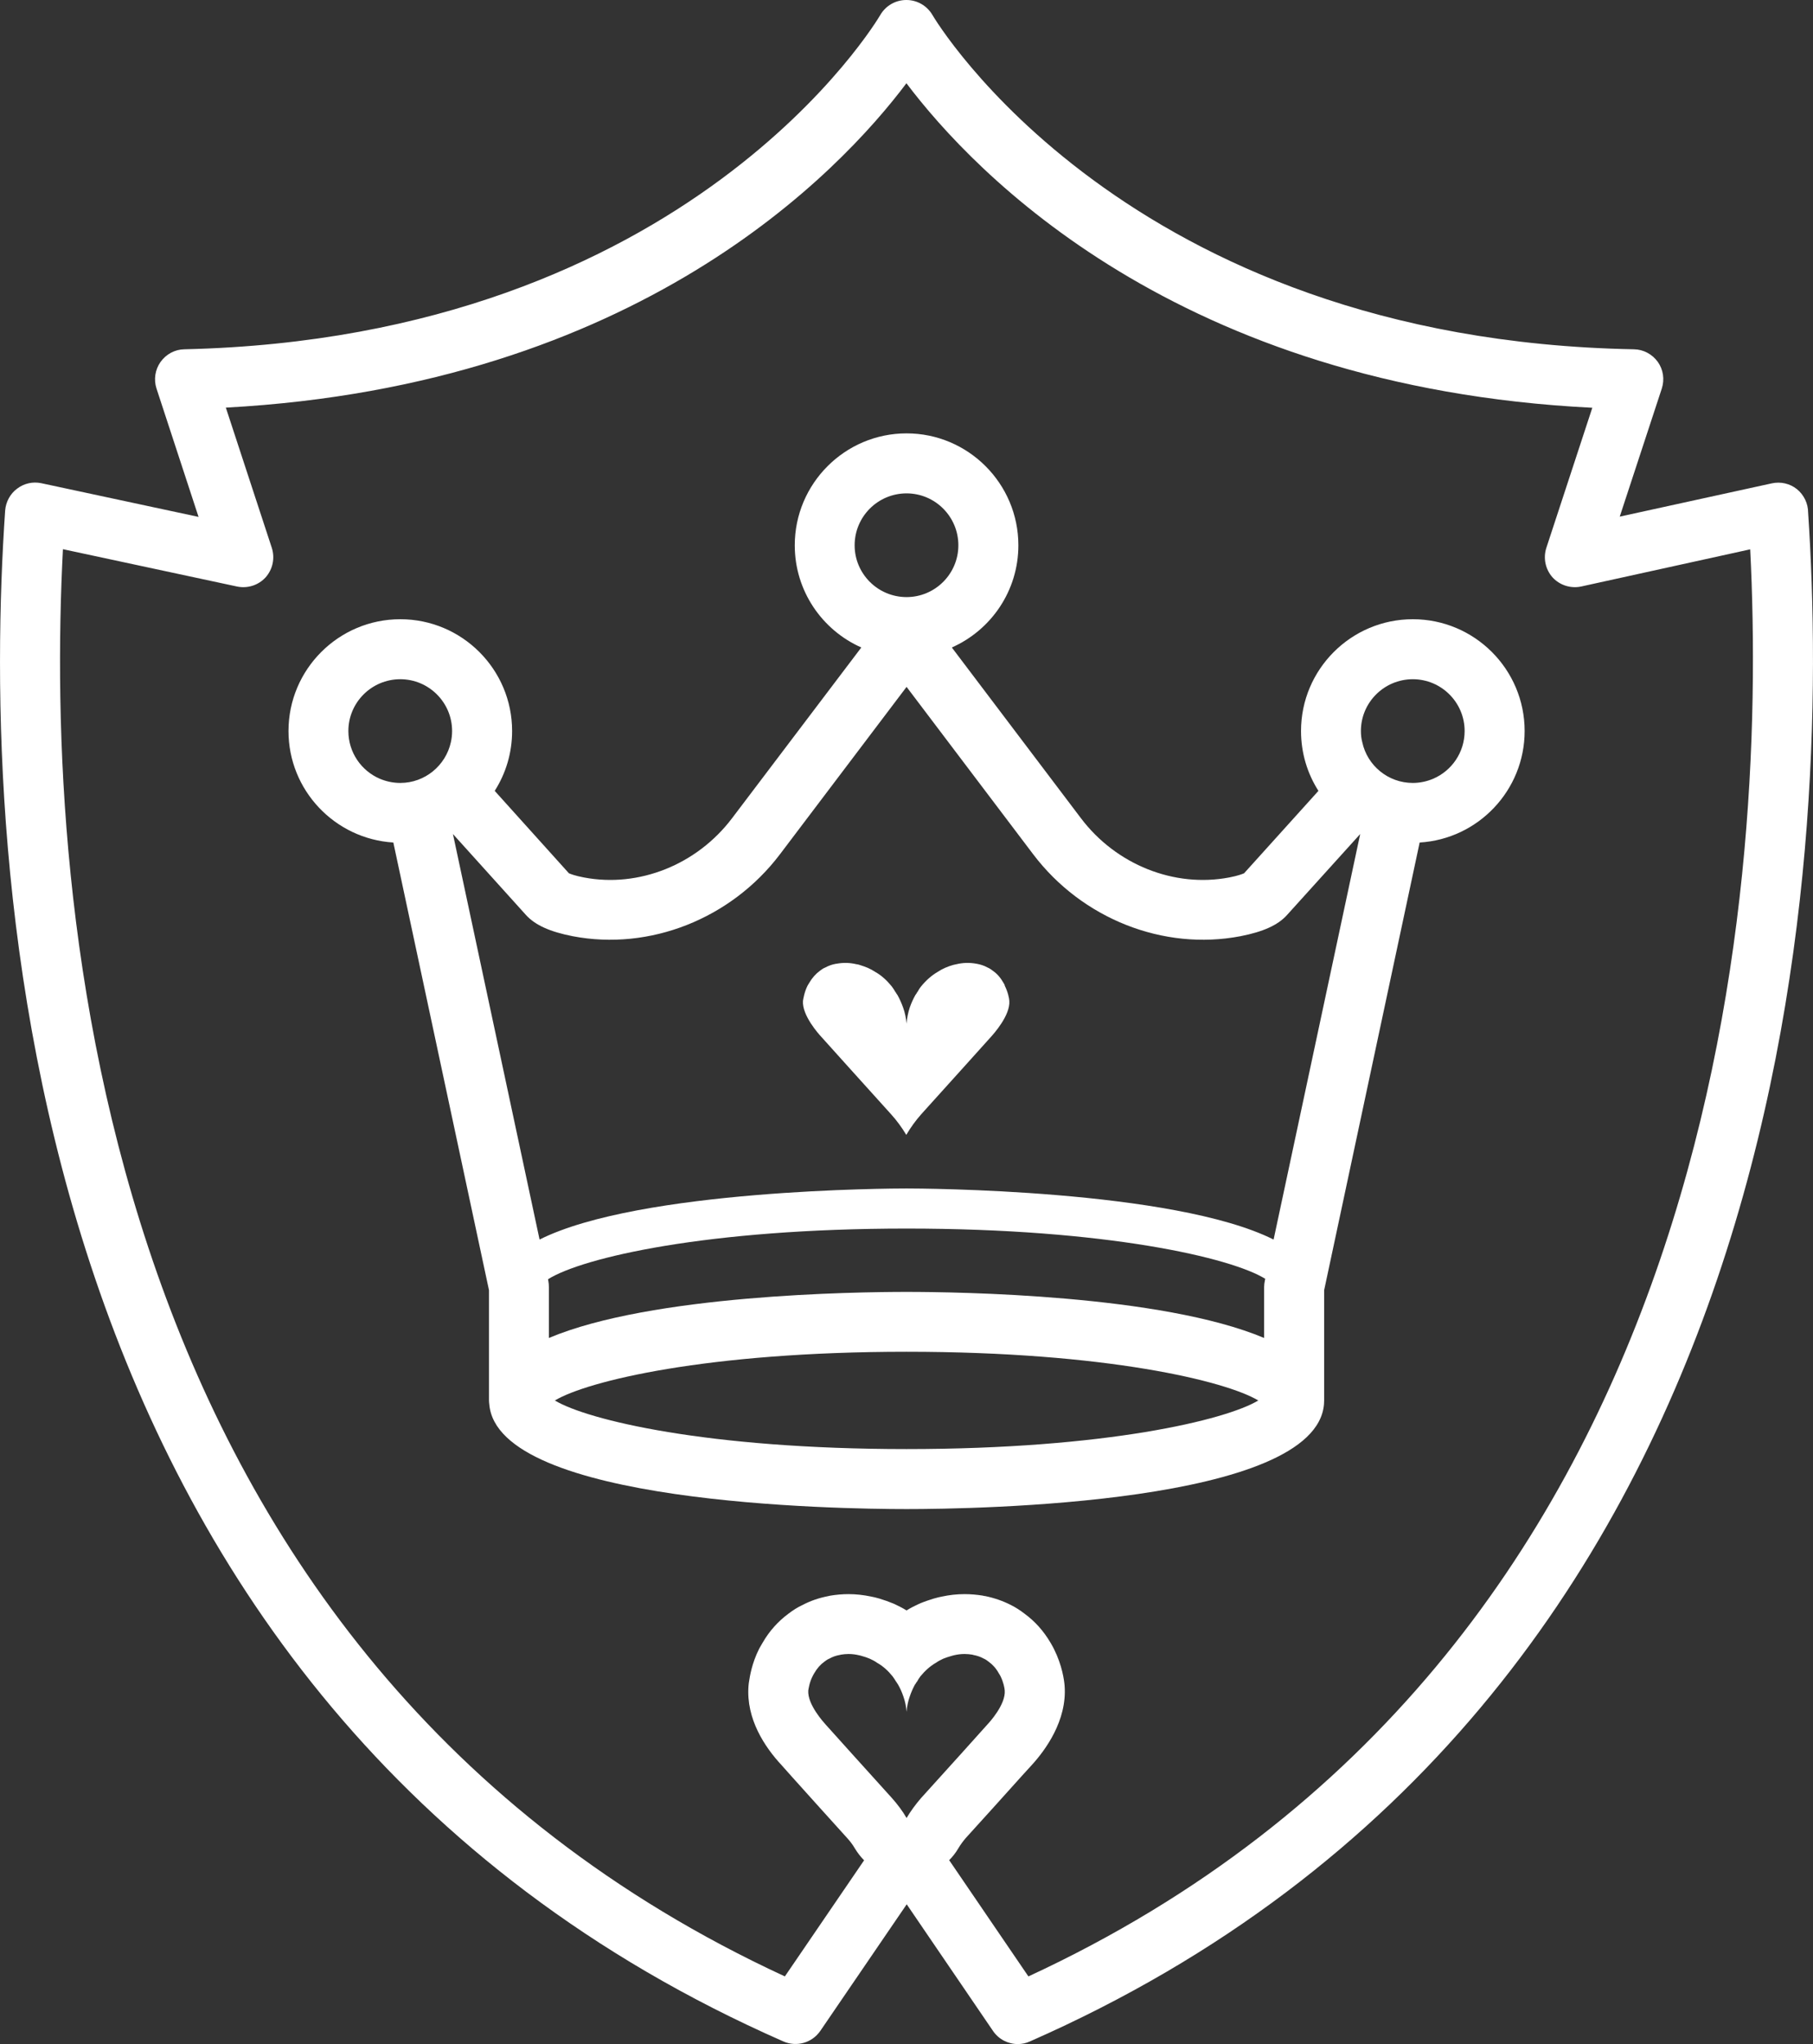
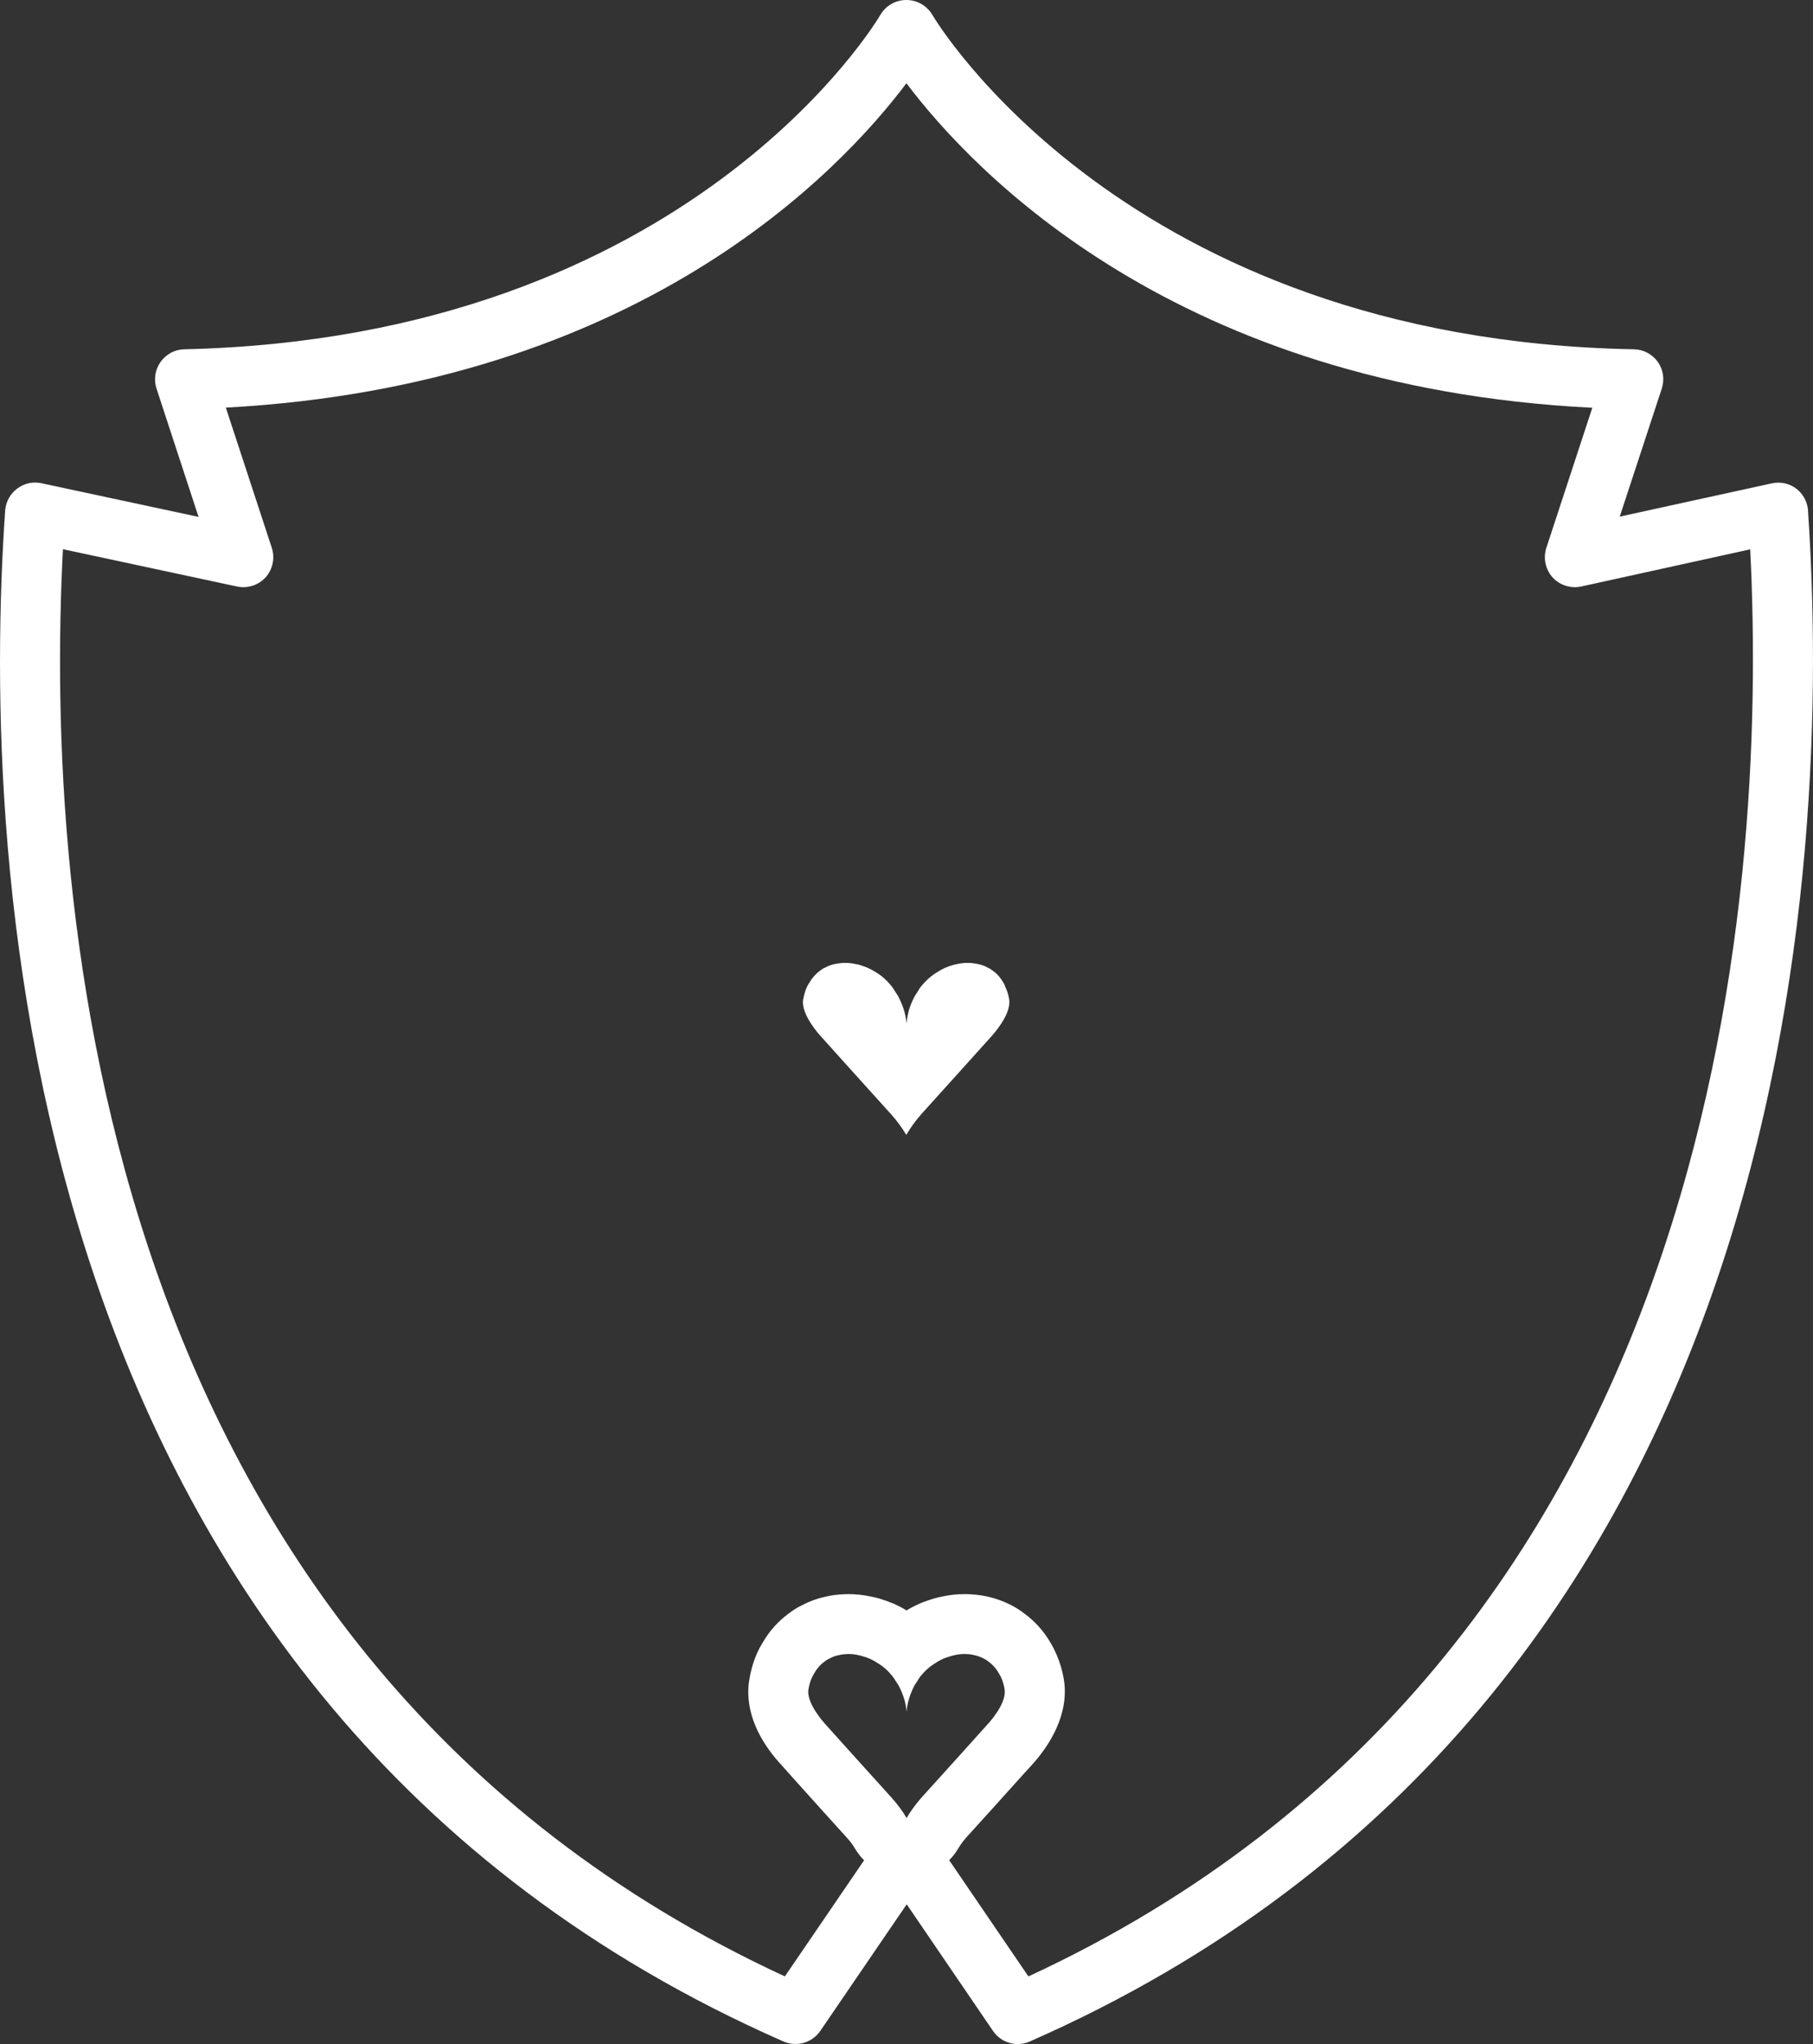
<svg xmlns="http://www.w3.org/2000/svg" version="1.2" baseProfile="tiny" id="Calque_1" x="0px" y="0px" viewBox="0 0 130.21 146.83" overflow="visible" xml:space="preserve">
  <rect x="0" y="0" width="130.21" height="146.83" fill="#333333" stroke="none" />
  <g>
-     <path fill="#FFFFFF" d="M101.47,44.48c-4.43,0-8.03,3.6-8.03,8.03c0,1.59,0.46,3.06,1.25,4.3l-5.34,5.92   c-0.12,0.05-0.44,0.18-1.07,0.3c-3.94,0.75-8.12-0.91-10.65-4.26l-9.27-12.26c2.82-1.25,4.78-4.07,4.78-7.34   c0-4.43-3.6-8.04-8.03-8.04s-8.03,3.61-8.03,8.04c0,3.27,1.96,6.09,4.78,7.34l-9.28,12.26c-2.53,3.35-6.71,5.01-10.64,4.26   c-0.64-0.12-0.96-0.25-1.08-0.3l-5.33-5.92c0.79-1.24,1.25-2.71,1.25-4.3c0-4.43-3.6-8.03-8.03-8.03c-4.43,0-8.03,3.6-8.03,8.03   c0,4.26,3.33,7.75,7.53,8.01l6.87,32.16v7.92c0,0.09,0.01,0.18,0.02,0.26c0.57,7.17,25.02,7.54,29.97,7.54   c4.95,0,29.4-0.37,29.98-7.54c0-0.08,0.01-0.17,0.01-0.26v-7.92l6.86-32.16c4.2-0.25,7.54-3.75,7.54-8.01   C109.5,48.08,105.9,44.48,101.47,44.48z M61.38,39.17c0-2.06,1.67-3.73,3.73-3.73c2.05,0,3.72,1.67,3.72,3.73   c0,2.05-1.67,3.72-3.72,3.72C63.05,42.89,61.38,41.22,61.38,39.17z M27.28,55.94c-1.33-0.57-2.26-1.89-2.26-3.43   c0-2.05,1.67-3.72,3.73-3.72c2.05,0,3.72,1.67,3.72,3.72c0,0.28-0.03,0.55-0.09,0.81c-0.37,1.67-1.86,2.92-3.63,2.92   C28.23,56.24,27.73,56.13,27.28,55.94z M39.38,92l-0.02-0.11l0,0c2.46-1.55,11.41-3.64,25.75-3.64c14.37,0,23.33,2.1,25.76,3.61   L90.84,92c-0.03,0.15-0.05,0.3-0.05,0.45v3.66C83.42,93,68.81,92.8,65.11,92.8c-3.7,0-18.33,0.2-25.69,3.31v-3.66   C39.42,92.3,39.41,92.15,39.38,92z M65.11,104.09c-14.35,0-22.95-2.1-25.26-3.49c2.31-1.39,10.91-3.5,25.26-3.5   c14.34,0,22.95,2.11,25.26,3.5C88.06,101.99,79.46,104.09,65.11,104.09z M91.47,89.04L91.47,89.04c-7.21-3.61-25.4-3.67-26.36-3.67   c-0.96,0-19.15,0.05-26.36,3.67l0-0.01l-6.22-29.12l5.24,5.81c0.66,0.73,1.72,1.21,3.36,1.53c5.53,1.06,11.38-1.25,14.89-5.89   l9.09-12.02l9.09,12.02c3.51,4.64,9.36,6.95,14.89,5.89c1.64-0.32,2.7-0.8,3.35-1.53l5.25-5.81L91.47,89.04z M102.93,55.94   c-0.45,0.19-0.95,0.3-1.46,0.3c-1.78,0-3.27-1.25-3.63-2.92c-0.07-0.26-0.1-0.53-0.1-0.81c0-2.05,1.67-3.72,3.73-3.72   c2.05,0,3.72,1.67,3.72,3.72C105.19,54.05,104.26,55.37,102.93,55.94z" />
    <path fill="#FFFFFF" d="M129.86,36.82c0-0.65-0.3-1.27-0.8-1.68c-0.51-0.41-1.18-0.56-1.81-0.42l-10.92,2.39l3.02-9.2   c0.21-0.65,0.11-1.36-0.29-1.92c-0.4-0.55-1.03-0.89-1.71-0.9C80.78,24.41,67.1,1.31,66.97,1.08C66.58,0.41,65.87,0,65.1,0   c-0.01,0-0.01,0-0.01,0c-0.77,0-1.48,0.41-1.87,1.08c-0.13,0.23-13.65,23.18-49.98,24.01c-0.68,0.01-1.31,0.35-1.71,0.91   c-0.39,0.55-0.5,1.26-0.29,1.91l3.02,9.22L2.97,34.71c-0.61-0.13-1.24,0.01-1.74,0.39c-0.5,0.37-0.81,0.95-0.86,1.57   c-1.71,24.92,0.31,85.53,55.89,109.97c0.96,0.42,2.06,0.1,2.65-0.75l6.21-9.1l6.2,9.1c0.41,0.6,1.08,0.94,1.78,0.94   c0.29,0,0.59-0.06,0.87-0.19C129.4,122.24,131.52,61.67,129.86,36.82z M65.11,130.59c-0.29-0.5-0.65-0.98-1.05-1.43   c-1.42-1.56-4.73-5.25-4.76-5.28c-0.15-0.17-1.32-1.45-1.25-2.45c0.03-0.17,0.09-0.6,0.32-1.04c0.02-0.04,0.06-0.12,0.11-0.2   c0.2-0.35,0.44-0.62,0.73-0.83c0.12-0.09,0.23-0.17,0.36-0.22c0.23-0.13,0.46-0.21,0.73-0.26h0.02c0.02,0,0.04-0.02,0.06-0.02   c0.18-0.03,0.37-0.05,0.56-0.05c0.25,0,0.5,0.03,0.75,0.09c0.08,0.02,0.15,0.03,0.23,0.06c0.18,0.05,0.37,0.11,0.55,0.19   c0.17,0.08,0.36,0.17,0.52,0.29c0.43,0.24,0.8,0.58,1.12,0.98c0.09,0.12,0.17,0.25,0.25,0.38l0.04,0.04l0.01,0.04   c0.04,0.05,0.07,0.09,0.09,0.13c0.15,0.26,0.28,0.55,0.38,0.85c0.12,0.33,0.2,0.71,0.23,1.1c0.03-0.39,0.11-0.77,0.23-1.1   c0.1-0.3,0.23-0.59,0.37-0.85c0.03-0.04,0.07-0.08,0.09-0.13l0.02-0.04l0.04-0.04c0.07-0.13,0.15-0.26,0.24-0.38   c0.33-0.4,0.7-0.74,1.12-0.98c0.17-0.12,0.35-0.21,0.52-0.29c0.2-0.08,0.38-0.14,0.56-0.19c0.08-0.03,0.16-0.04,0.22-0.06   c0.25-0.06,0.51-0.09,0.76-0.09c0.19,0,0.38,0.02,0.57,0.05c0.01,0,0.04,0.02,0.05,0.02h0.01c0.26,0.05,0.51,0.13,0.74,0.26   c0.12,0.05,0.24,0.13,0.35,0.22c0.29,0.21,0.54,0.48,0.73,0.83c0.06,0.08,0.09,0.16,0.12,0.2c0.22,0.44,0.3,0.87,0.31,1.04   c0.08,1-1.09,2.28-1.25,2.45c-0.02,0.03-3.34,3.72-4.76,5.28C65.76,129.61,65.41,130.09,65.11,130.59z M73.86,141.97l-5.69-8.35   c0.25-0.25,0.47-0.53,0.65-0.84c0.16-0.27,0.35-0.53,0.56-0.77c0.97-1.06,2.92-3.23,3.99-4.42l0.72-0.79   c0.97-1.06,2.56-3.2,2.37-5.71c-0.03-0.39-0.17-1.45-0.76-2.63c-0.05-0.1-0.1-0.2-0.16-0.3c-0.04-0.06-0.07-0.12-0.11-0.19   c-0.48-0.81-1.09-1.5-1.84-2.05c-0.32-0.25-0.65-0.46-0.99-0.63c-0.57-0.29-1.17-0.5-1.84-0.64c-0.03,0-0.07-0.01-0.1-0.01   c-0.02-0.01-0.04-0.01-0.06-0.02c-0.44-0.07-0.88-0.11-1.32-0.11c-0.55,0-1.11,0.06-1.65,0.18c-0.12,0.02-0.33,0.07-0.57,0.14   c-0.29,0.09-0.6,0.19-0.92,0.32c-0.07,0.03-0.14,0.06-0.2,0.09c-0.22,0.1-0.51,0.24-0.83,0.44c-0.33-0.2-0.62-0.34-0.83-0.44   c-0.04-0.02-0.07-0.03-0.11-0.05c-0.31-0.13-0.65-0.25-1.01-0.36c-0.24-0.07-0.45-0.12-0.62-0.15c-0.53-0.11-1.07-0.17-1.6-0.17   c-0.44,0-0.88,0.04-1.31,0.11c-0.05,0.01-0.09,0.02-0.13,0.03c-0.68,0.13-1.29,0.34-1.86,0.64c-0.35,0.16-0.68,0.37-1.02,0.63   c-0.74,0.55-1.36,1.24-1.83,2.05c-0.04,0.07-0.08,0.13-0.11,0.19c-0.06,0.1-0.12,0.2-0.17,0.3c-0.52,1.04-0.66,1.99-0.71,2.31   c-0.02,0.1-0.03,0.21-0.04,0.32c-0.19,2.39,1.18,4.42,2.37,5.7l0.73,0.82c1.07,1.19,3.01,3.35,4.01,4.45   c0.2,0.22,0.38,0.46,0.53,0.72c0.19,0.31,0.41,0.6,0.66,0.85l-5.69,8.34C6.59,118.95,3.22,64.52,4.52,39.45l12.5,2.68   c0.76,0.16,1.54-0.09,2.06-0.66c0.51-0.58,0.68-1.38,0.44-2.12l-3.3-10.07c29.57-1.6,44.06-16.89,48.88-23.3   c4.85,6.43,19.48,21.83,49.26,23.31l-3.3,10.06c-0.24,0.74-0.07,1.54,0.44,2.12c0.52,0.57,1.31,0.82,2.06,0.66l12.14-2.67   C126.96,64.5,123.54,118.97,73.86,141.97z" />
    <path fill="#FFFFFF" d="M72.07,70.6c-0.21-0.37-0.46-0.66-0.77-0.87c-0.12-0.1-0.25-0.18-0.37-0.23c-0.25-0.14-0.51-0.22-0.78-0.27   h-0.01c-0.01,0-0.04-0.01-0.05-0.01c-0.46-0.08-0.93-0.07-1.39,0.04c-0.07,0.01-0.15,0.03-0.23,0.05   c-0.19,0.05-0.38,0.12-0.59,0.21c-0.18,0.08-0.37,0.18-0.55,0.3c-0.44,0.26-0.83,0.61-1.18,1.04c-0.1,0.12-0.18,0.26-0.26,0.4   l-0.04,0.04l-0.01,0.04c-0.03,0.05-0.07,0.1-0.1,0.14c-0.15,0.27-0.29,0.57-0.4,0.89c-0.12,0.36-0.2,0.75-0.23,1.16   c-0.04-0.41-0.12-0.81-0.25-1.16c-0.11-0.31-0.25-0.62-0.4-0.89c-0.03-0.04-0.05-0.08-0.1-0.14l-0.01-0.04l-0.04-0.04   c-0.08-0.14-0.16-0.27-0.26-0.4c-0.34-0.42-0.72-0.78-1.18-1.04c-0.18-0.12-0.37-0.22-0.55-0.3c-0.19-0.08-0.4-0.15-0.59-0.21   c-0.08-0.03-0.15-0.04-0.23-0.05c-0.46-0.11-0.93-0.12-1.38-0.04c-0.03,0-0.04,0.01-0.07,0.01h-0.01   c-0.29,0.05-0.53,0.14-0.77,0.27c-0.14,0.05-0.26,0.14-0.38,0.23c-0.3,0.22-0.56,0.51-0.77,0.87c-0.05,0.08-0.1,0.16-0.12,0.2   c-0.23,0.46-0.3,0.92-0.33,1.09c-0.08,1.05,1.15,2.41,1.31,2.58c0.03,0.03,3.51,3.91,5,5.55c0.42,0.46,0.79,0.97,1.11,1.5   c0.31-0.53,0.68-1.04,1.09-1.5c1.49-1.64,4.97-5.52,5-5.55c0.16-0.18,1.39-1.53,1.31-2.58c-0.01-0.18-0.1-0.63-0.33-1.09   C72.17,70.77,72.12,70.68,72.07,70.6z" />
  </g>
</svg>